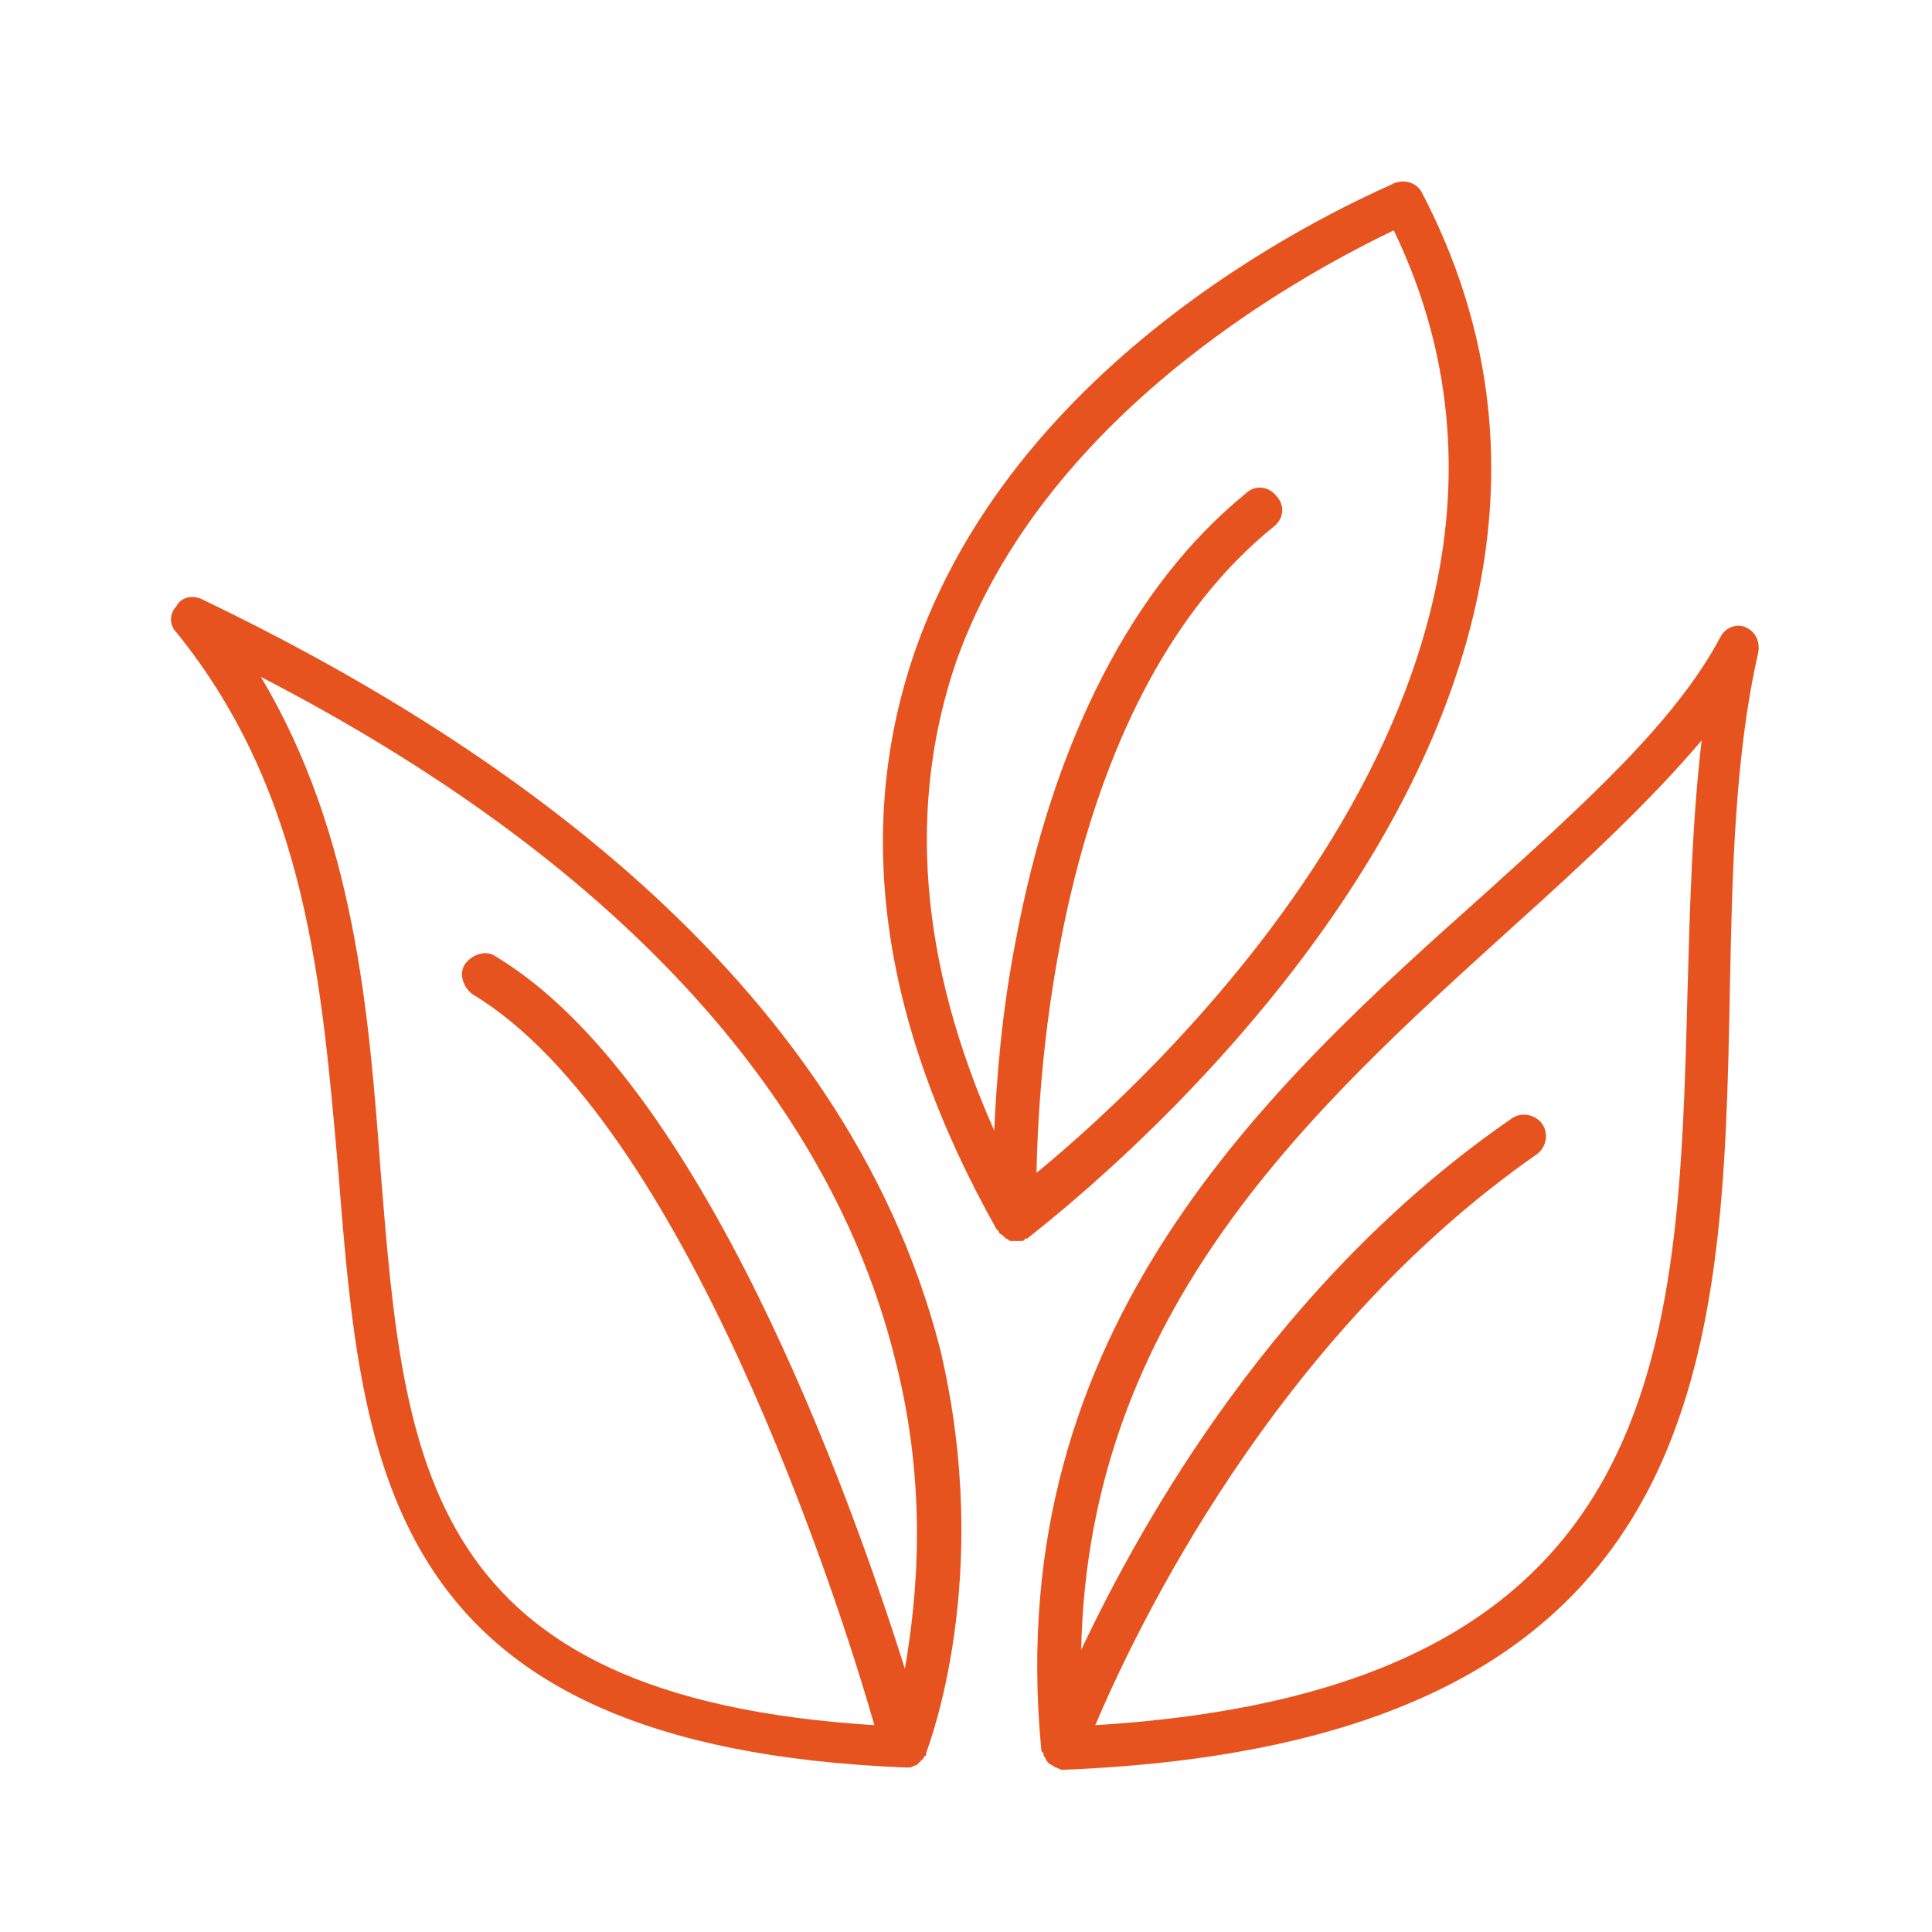
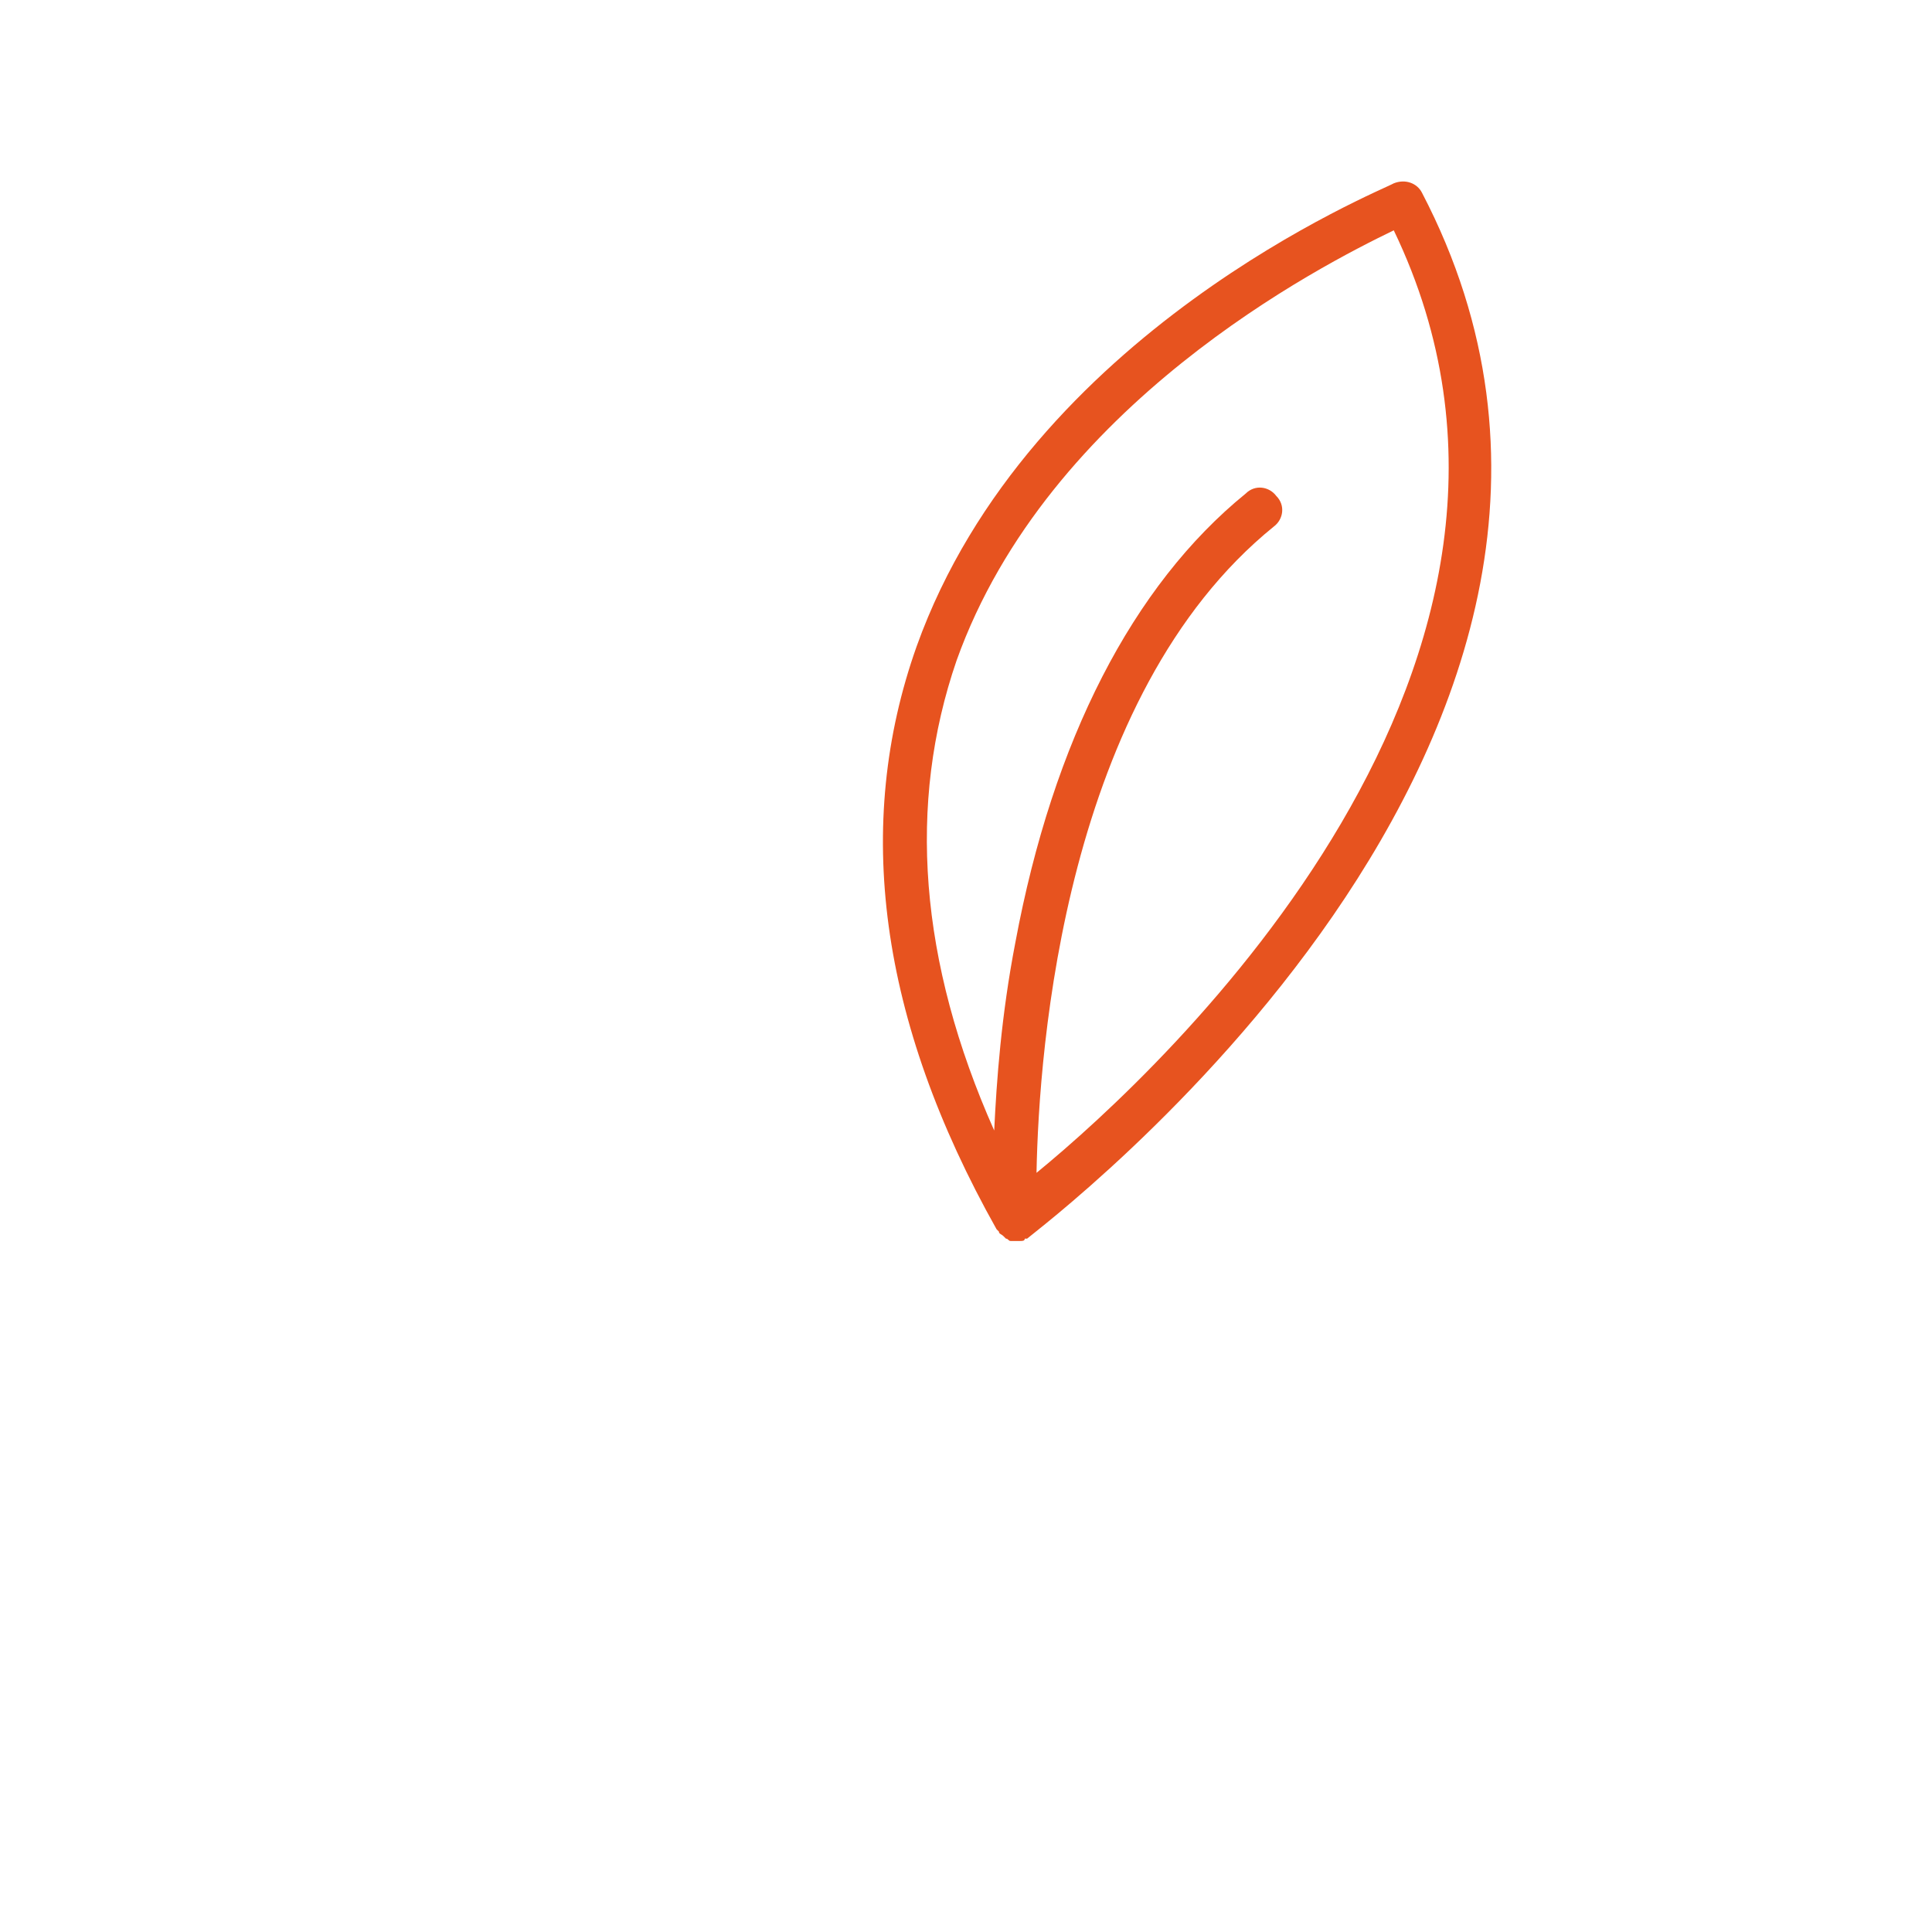
<svg xmlns="http://www.w3.org/2000/svg" version="1.1" id="Livello_1" x="0px" y="0px" viewBox="0 0 82.2 82.2" style="enable-background:new 0 0 82.2 82.2;" xml:space="preserve">
  <style type="text/css">
	.st0{fill:#E7531F;}
</style>
  <g>
-     <path class="st0" d="M8.6,25.5c-0.4-0.2-0.9-0.1-1.1,0.3c-0.3,0.3-0.3,0.8,0,1.1c5.6,6.9,6.2,15.1,6.9,23   c1,12.6,1.9,24.4,24.1,25.3c0,0,0,0,0,0c0,0,0,0,0,0s0,0,0,0c0,0,0,0,0,0c0,0,0,0,0,0c0.1,0,0.2,0,0.2,0c0,0,0,0,0,0   c0.1,0,0.2-0.1,0.3-0.1c0,0,0,0,0.1-0.1c0.1-0.1,0.1-0.1,0.2-0.2c0,0,0-0.1,0.1-0.1c0,0,0,0,0-0.1c0.1-0.3,2.9-7.5,0.6-17.2   C35.9,41.4,20.7,31.3,8.6,25.5z M16.2,49.9c-0.5-6.8-1.1-14.4-5.1-21.1c14.9,7.7,24.2,17.7,27,29.1c1.4,5.5,0.9,10.2,0.4,13.1   c-2.3-7.3-8.6-25-17.4-30.3c-0.4-0.3-1-0.1-1.3,0.3c-0.3,0.4-0.1,1,0.3,1.3c9,5.4,15.6,25.8,17.1,31.1C18,72.2,17.2,62.3,16.2,49.9   z" />
-     <path class="st0" d="M74.3,26.7c-0.4-0.2-0.9,0-1.1,0.4c-1.9,3.6-5.8,7.1-10,10.9C54,46.2,42.6,56.5,44.3,74.4c0,0,0,0,0,0   c0,0,0,0,0,0c0,0.1,0,0.1,0.1,0.2c0,0,0,0.1,0,0.1c0.1,0.1,0.1,0.2,0.2,0.3c0,0,0,0,0,0c0.1,0.1,0.2,0.1,0.3,0.2c0,0,0,0,0,0   c0.1,0,0.2,0.1,0.3,0.1c0,0,0,0,0,0c0,0,0,0,0,0h0h0c0,0,0,0,0,0c27.7-1.1,28.1-17.4,28.4-33.2c0.1-4.9,0.2-9.9,1.2-14.3   C74.9,27.3,74.7,26.9,74.3,26.7z M71.8,42.1c-0.4,15.3-0.7,29.8-25.2,31.3c1.7-4,7.6-16.5,18.8-24.3c0.4-0.3,0.5-0.9,0.2-1.3   c-0.3-0.4-0.9-0.5-1.3-0.2C54.3,54.5,48.6,64.7,46,70.2c0.3-14.5,9.9-23.1,18.4-30.8c3-2.7,5.8-5.3,8-7.9   C72,34.9,71.9,38.5,71.8,42.1z" />
    <path class="st0" d="M43.7,52.7C43.7,52.6,43.7,52.6,43.7,52.7C44,52.4,72.5,31.2,60.5,8.2c-0.2-0.4-0.7-0.6-1.2-0.4   C58.8,8.1,43.8,14.1,39,27.5c-2.7,7.6-1.6,15.9,3.4,24.8c0,0,0,0,0.1,0.1c0,0.1,0.1,0.1,0.2,0.2c0,0,0.1,0.1,0.1,0.1   c0.1,0,0.1,0.1,0.2,0.1c0,0,0,0,0.1,0c0.1,0,0.1,0,0.2,0c0,0,0,0,0,0c0,0,0,0,0,0c0,0,0,0,0,0s0,0,0,0c0,0,0,0,0,0c0,0,0,0,0.1,0   c0.1,0,0.2,0,0.2-0.1C43.6,52.7,43.6,52.7,43.7,52.7z M40.7,28.1c3.9-10.9,15.5-16.8,18.6-18.3c8.8,18.3-9.7,35.6-15.2,40.1   c0.1-5.3,1.2-20.3,10.1-27.5c0.4-0.3,0.5-0.9,0.1-1.3c-0.3-0.4-0.9-0.5-1.3-0.1c-4.8,3.9-8.2,10.5-9.8,19.1c-0.6,3.1-0.8,5.9-0.9,8   C39.1,40.9,38.6,34.2,40.7,28.1z" />
  </g>
</svg>